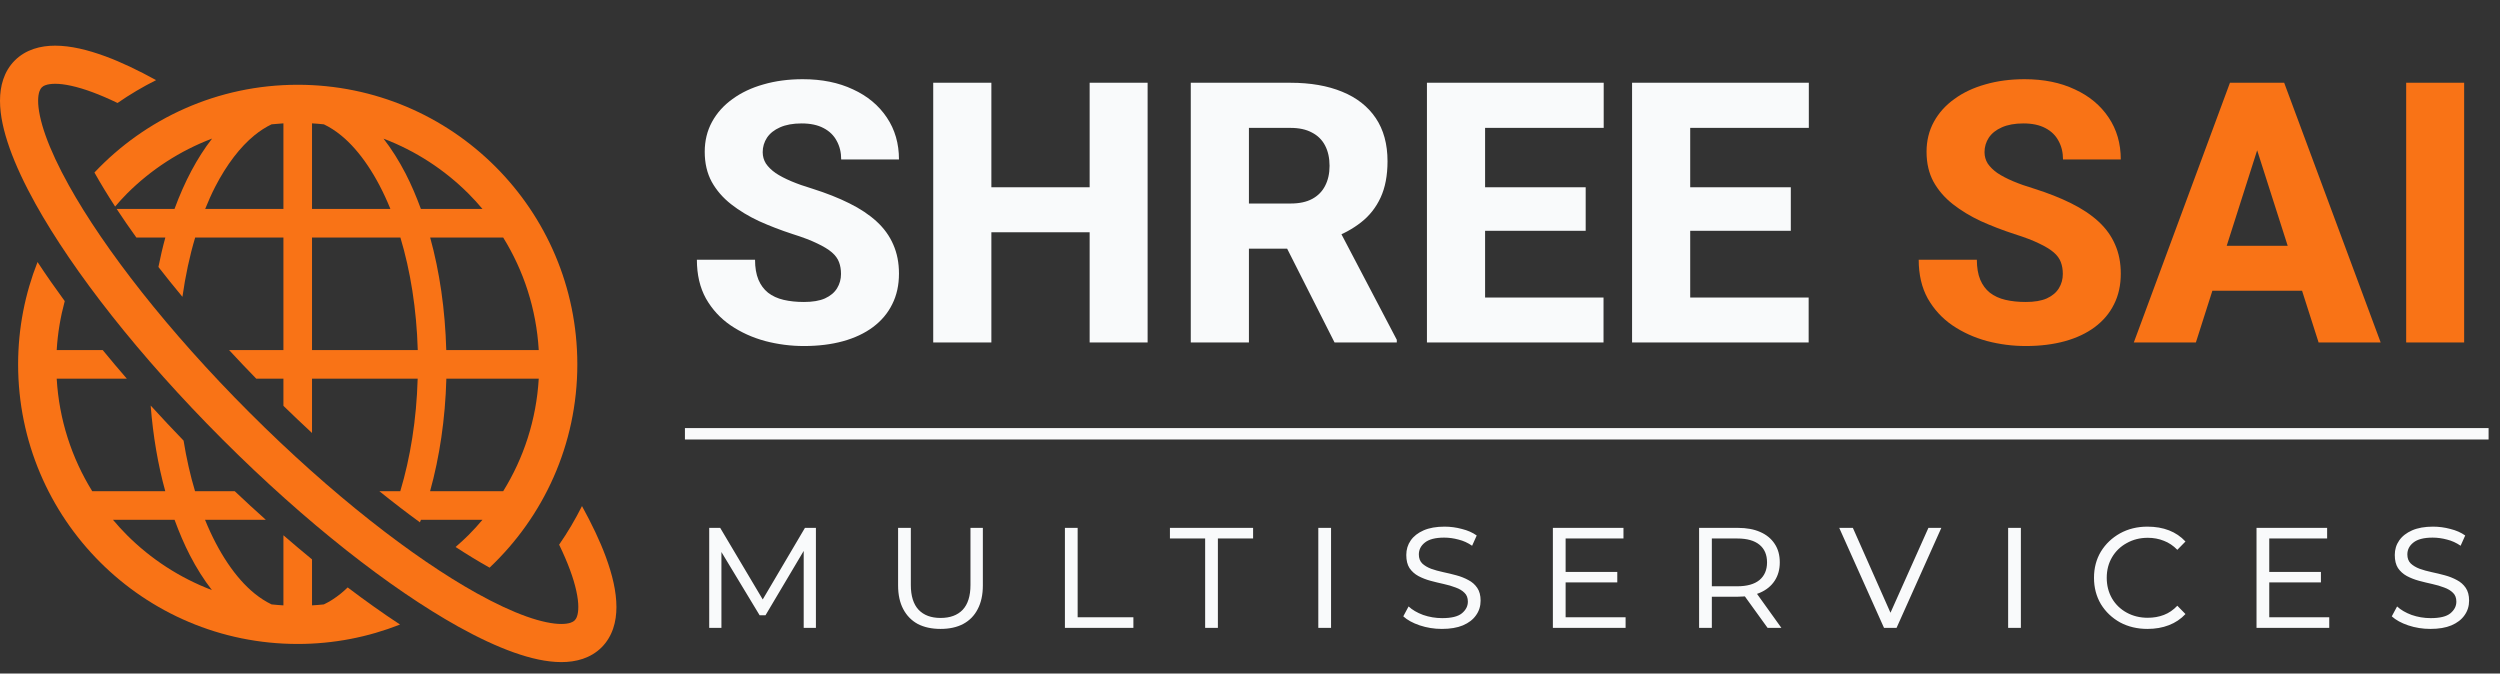
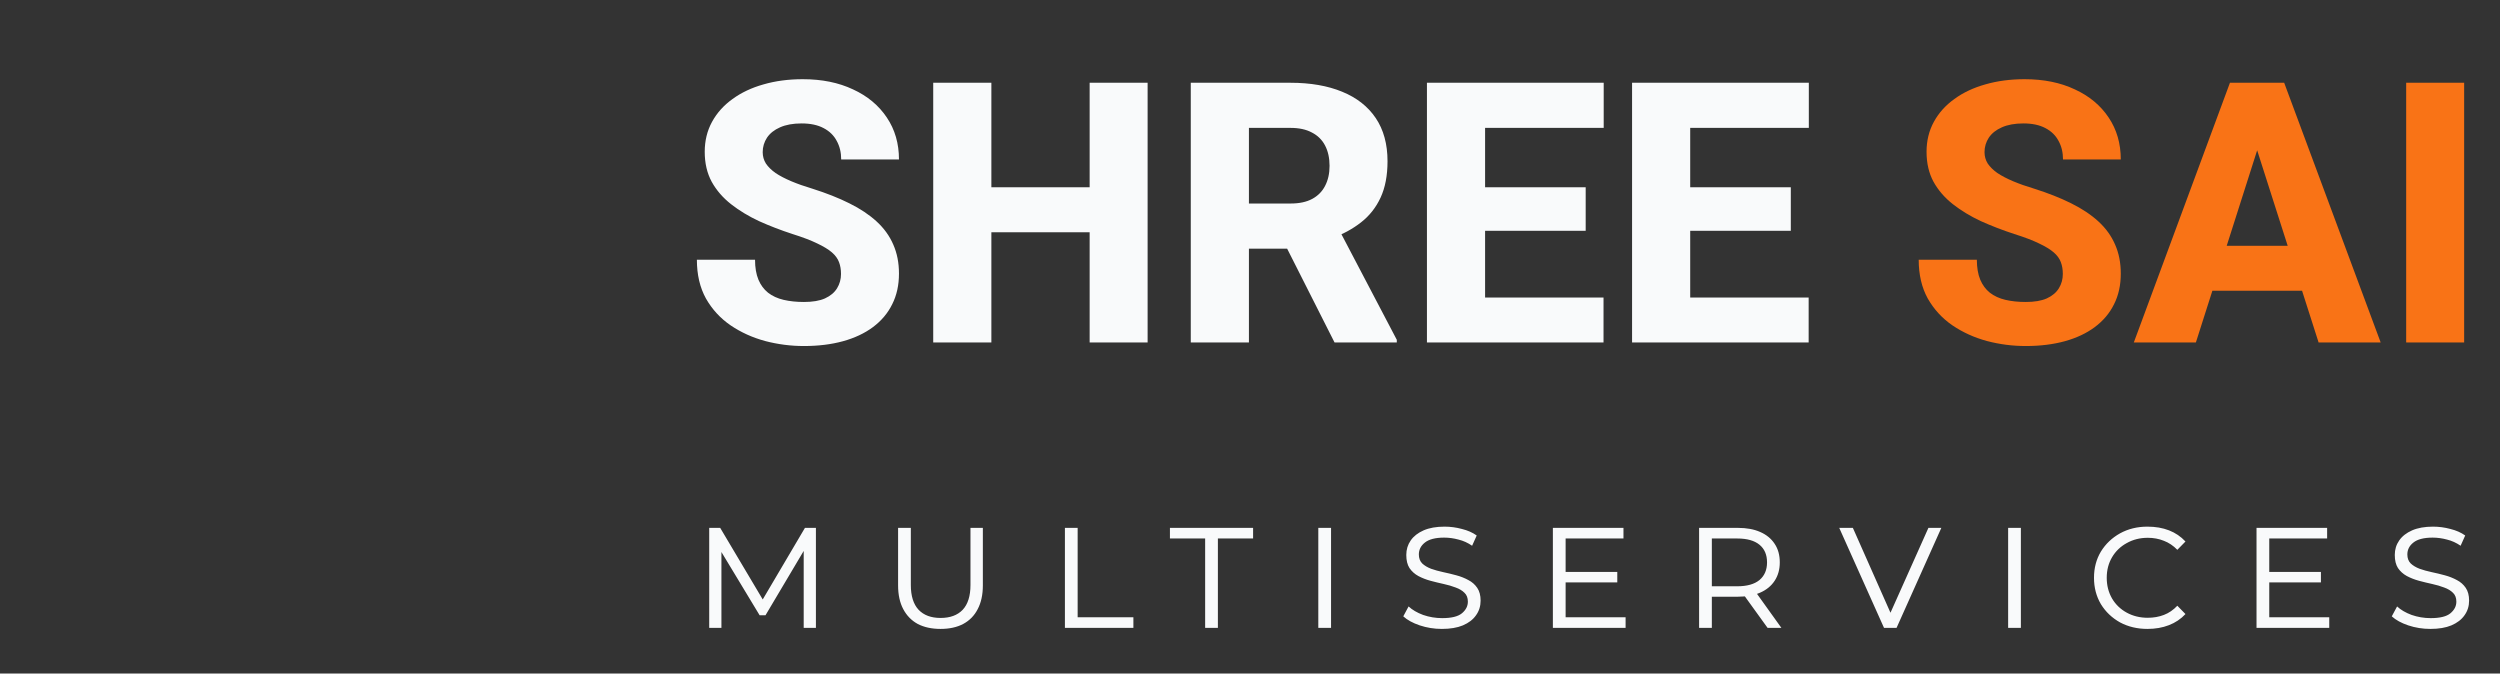
<svg xmlns="http://www.w3.org/2000/svg" width="219" height="59" viewBox="0 0 219 59" fill="none">
  <rect x="0" y="0" width="219" height="59" fill="#333333" stroke="none" />
  <path d="M62.127 55V46.242H63.089L67.041 52.892H66.591L70.513 46.242H71.474V55H70.404V47.947H70.591L67.056 53.9H66.545L62.949 47.947H63.197V55H62.127ZM82.393 55.093C81.618 55.093 80.952 54.948 80.394 54.659C79.846 54.359 79.423 53.925 79.123 53.357C78.823 52.789 78.673 52.096 78.673 51.28V46.242H79.789V51.249C79.789 52.21 80.017 52.933 80.471 53.419C80.926 53.894 81.567 54.132 82.393 54.132C83.23 54.132 83.876 53.894 84.331 53.419C84.786 52.933 85.013 52.21 85.013 51.249V46.242H86.098V51.28C86.098 52.096 85.948 52.789 85.648 53.357C85.359 53.925 84.935 54.359 84.377 54.659C83.83 54.948 83.168 55.093 82.393 55.093ZM93.286 55V46.242H94.402V54.07H99.285V55H93.286ZM105.571 55V47.172H102.486V46.242H109.771V47.172H106.687V55H105.571ZM115.484 55V46.242H116.6V55H115.484ZM129.701 52.613C129.701 53.099 129.567 53.528 129.298 53.9C129.04 54.272 128.657 54.566 128.151 54.783C127.655 54.99 127.04 55.093 126.306 55.093C125.635 55.093 124.989 54.99 124.369 54.783C123.759 54.576 123.279 54.313 122.927 53.992L123.392 53.124C123.713 53.424 124.136 53.672 124.663 53.868C125.201 54.054 125.759 54.148 126.337 54.148C127.143 54.148 127.717 54.008 128.058 53.729C128.409 53.44 128.585 53.099 128.585 52.706C128.585 52.375 128.487 52.117 128.29 51.931C128.094 51.735 127.836 51.58 127.515 51.466C127.195 51.342 126.844 51.239 126.461 51.156C126.079 51.073 125.697 50.98 125.314 50.877C124.932 50.774 124.576 50.634 124.245 50.459C123.925 50.283 123.666 50.05 123.47 49.761C123.284 49.472 123.191 49.089 123.191 48.614C123.191 48.139 123.32 47.715 123.578 47.343C123.837 46.971 124.214 46.676 124.71 46.459C125.206 46.242 125.816 46.134 126.539 46.134C127.056 46.134 127.562 46.201 128.058 46.336C128.564 46.459 128.998 46.651 129.36 46.909L128.957 47.808C128.585 47.55 128.187 47.369 127.763 47.266C127.34 47.152 126.921 47.095 126.508 47.095C125.743 47.095 125.18 47.24 124.818 47.529C124.467 47.808 124.291 48.154 124.291 48.568C124.291 48.898 124.39 49.162 124.586 49.358C124.782 49.544 125.041 49.699 125.361 49.823C125.681 49.937 126.033 50.035 126.415 50.117C126.808 50.2 127.195 50.293 127.577 50.397C127.96 50.5 128.311 50.639 128.631 50.815C128.952 50.98 129.21 51.208 129.406 51.497C129.603 51.786 129.701 52.158 129.701 52.613ZM136.962 50.102H141.674V51.017H136.962V50.102ZM137.148 54.07H142.402V55H136.032V46.242H142.216V47.172H137.148V54.07ZM148.841 55V46.242H152.235C153 46.242 153.651 46.361 154.188 46.599C154.736 46.837 155.16 47.183 155.459 47.638C155.759 48.082 155.909 48.624 155.909 49.265C155.909 49.885 155.759 50.422 155.459 50.877C155.16 51.332 154.736 51.678 154.188 51.916C153.651 52.153 153 52.272 152.235 52.272H149.461L149.957 51.776V55H148.841ZM154.839 55L152.545 51.822H153.77L156.048 55H154.839ZM149.957 51.885L149.523 51.358H152.189C153.036 51.358 153.682 51.177 154.126 50.815C154.571 50.443 154.793 49.926 154.793 49.265C154.793 48.593 154.571 48.077 154.126 47.715C153.682 47.353 153.036 47.172 152.189 47.172H149.523L149.957 46.645V51.885ZM165.039 55L161.117 46.242H162.311L165.938 54.426H165.271L168.929 46.242H170.061L166.139 55H165.039ZM175.913 55V46.242H177.029V55H175.913ZM188.115 55.093C187.226 55.093 186.425 54.902 185.712 54.52C185.009 54.127 184.451 53.595 184.038 52.923C183.635 52.241 183.434 51.471 183.434 50.614C183.434 49.756 183.635 48.991 184.038 48.319C184.451 47.648 185.009 47.116 185.712 46.723C186.425 46.33 187.226 46.134 188.115 46.134C188.817 46.134 189.448 46.242 190.006 46.459C190.564 46.676 191.044 47.002 191.447 47.436L190.734 48.164C190.383 47.803 189.99 47.539 189.556 47.374C189.122 47.198 188.652 47.111 188.146 47.111C187.464 47.111 186.849 47.266 186.301 47.575C185.753 47.875 185.325 48.288 185.015 48.816C184.705 49.343 184.55 49.942 184.55 50.614C184.55 51.285 184.705 51.89 185.015 52.427C185.325 52.954 185.753 53.367 186.301 53.667C186.849 53.967 187.464 54.117 188.146 54.117C188.652 54.117 189.122 54.034 189.556 53.868C189.99 53.703 190.383 53.434 190.734 53.062L191.447 53.791C191.044 54.225 190.558 54.55 189.99 54.767C189.432 54.984 188.807 55.093 188.115 55.093ZM198.601 50.102H203.313V51.017H198.601V50.102ZM198.787 54.07H204.042V55H197.671V46.242H203.856V47.172H198.787V54.07ZM216.293 52.613C216.293 53.099 216.159 53.528 215.89 53.9C215.632 54.272 215.249 54.566 214.743 54.783C214.247 54.99 213.632 55.093 212.899 55.093C212.227 55.093 211.581 54.99 210.961 54.783C210.351 54.576 209.871 54.313 209.52 53.992L209.985 53.124C210.305 53.424 210.729 53.672 211.256 53.868C211.793 54.054 212.351 54.148 212.93 54.148C213.736 54.148 214.309 54.008 214.65 53.729C215.001 53.44 215.177 53.099 215.177 52.706C215.177 52.375 215.079 52.117 214.883 51.931C214.686 51.735 214.428 51.58 214.108 51.466C213.787 51.342 213.436 51.239 213.054 51.156C212.671 51.073 212.289 50.98 211.907 50.877C211.524 50.774 211.168 50.634 210.837 50.459C210.517 50.283 210.258 50.05 210.062 49.761C209.876 49.472 209.783 49.089 209.783 48.614C209.783 48.139 209.912 47.715 210.171 47.343C210.429 46.971 210.806 46.676 211.302 46.459C211.798 46.242 212.408 46.134 213.131 46.134C213.648 46.134 214.154 46.201 214.65 46.336C215.156 46.459 215.59 46.651 215.952 46.909L215.549 47.808C215.177 47.55 214.779 47.369 214.356 47.266C213.932 47.152 213.513 47.095 213.1 47.095C212.335 47.095 211.772 47.24 211.411 47.529C211.059 47.808 210.884 48.154 210.884 48.568C210.884 48.898 210.982 49.162 211.178 49.358C211.374 49.544 211.633 49.699 211.953 49.823C212.273 49.937 212.625 50.035 213.007 50.117C213.4 50.2 213.787 50.293 214.17 50.397C214.552 50.5 214.903 50.639 215.224 50.815C215.544 50.98 215.802 51.208 215.999 51.497C216.195 51.786 216.293 52.158 216.293 52.613Z" fill="#F9FAFB" />
-   <path d="M60 38.5H218V37.5H60V38.5Z" fill="#F9FAFB" mask="url(#path-1-inside-1_58_254)" />
  <path d="M73.672 24C73.672 23.615 73.615 23.271 73.5 22.969C73.385 22.656 73.177 22.37 72.875 22.109C72.573 21.849 72.146 21.588 71.594 21.328C71.042 21.057 70.318 20.781 69.422 20.5C68.401 20.167 67.427 19.792 66.5 19.375C65.583 18.948 64.766 18.453 64.047 17.891C63.328 17.328 62.76 16.672 62.344 15.922C61.938 15.172 61.734 14.297 61.734 13.297C61.734 12.328 61.948 11.453 62.375 10.672C62.802 9.891 63.401 9.224 64.172 8.672C64.943 8.109 65.849 7.682 66.891 7.391C67.932 7.089 69.078 6.938 70.328 6.938C71.995 6.938 73.458 7.234 74.719 7.828C75.99 8.411 76.979 9.234 77.688 10.297C78.396 11.349 78.75 12.573 78.75 13.969H73.688C73.688 13.354 73.557 12.812 73.297 12.344C73.047 11.865 72.662 11.49 72.141 11.219C71.63 10.948 70.99 10.812 70.219 10.812C69.469 10.812 68.838 10.927 68.328 11.156C67.828 11.375 67.448 11.677 67.188 12.062C66.938 12.448 66.812 12.87 66.812 13.328C66.812 13.693 66.906 14.026 67.094 14.328C67.292 14.62 67.573 14.896 67.938 15.156C68.312 15.406 68.771 15.646 69.312 15.875C69.854 16.104 70.474 16.323 71.172 16.531C72.391 16.917 73.469 17.344 74.406 17.812C75.354 18.281 76.151 18.812 76.797 19.406C77.443 20 77.927 20.672 78.25 21.422C78.583 22.172 78.75 23.021 78.75 23.969C78.75 24.979 78.552 25.875 78.156 26.656C77.771 27.438 77.208 28.104 76.469 28.656C75.74 29.198 74.865 29.609 73.844 29.891C72.823 30.172 71.682 30.312 70.422 30.312C69.276 30.312 68.146 30.167 67.031 29.875C65.917 29.573 64.906 29.115 64 28.5C63.104 27.885 62.385 27.104 61.844 26.156C61.312 25.198 61.047 24.062 61.047 22.75H66.141C66.141 23.438 66.24 24.021 66.438 24.5C66.635 24.969 66.917 25.349 67.281 25.641C67.656 25.932 68.109 26.141 68.641 26.266C69.172 26.391 69.766 26.453 70.422 26.453C71.182 26.453 71.797 26.349 72.266 26.141C72.745 25.922 73.099 25.625 73.328 25.25C73.557 24.875 73.672 24.458 73.672 24ZM97.016 16.406V20.344H85.234V16.406H97.016ZM86.844 7.25V30H81.75V7.25H86.844ZM100.531 7.25V30H95.453V7.25H100.531ZM104.312 7.25H113.047C114.786 7.25 116.292 7.51 117.562 8.031C118.844 8.552 119.828 9.323 120.516 10.344C121.203 11.365 121.547 12.625 121.547 14.125C121.547 15.375 121.344 16.438 120.938 17.312C120.531 18.188 119.958 18.912 119.219 19.484C118.49 20.057 117.635 20.521 116.656 20.875L115 21.781H107.562L107.531 17.828H113.062C113.823 17.828 114.453 17.693 114.953 17.422C115.453 17.151 115.828 16.771 116.078 16.281C116.339 15.781 116.469 15.198 116.469 14.531C116.469 13.844 116.339 13.25 116.078 12.75C115.818 12.25 115.432 11.87 114.922 11.609C114.422 11.338 113.797 11.203 113.047 11.203H109.406V30H104.312V7.25ZM116.906 30L111.797 19.891L117.172 19.875L122.359 29.766V30H116.906ZM140.469 26.062V30H128.359V26.062H140.469ZM130.094 7.25V30H125V7.25H130.094ZM138.906 16.406V20.219H128.359V16.406H138.906ZM140.484 7.25V11.203H128.359V7.25H140.484ZM158.438 26.062V30H146.328V26.062H158.438ZM148.062 7.25V30H142.969V7.25H148.062ZM156.875 16.406V20.219H146.328V16.406H156.875ZM158.453 7.25V11.203H146.328V7.25H158.453Z" fill="#F9FAFB" />
  <path d="M180.703 24C180.703 23.615 180.646 23.271 180.531 22.969C180.417 22.656 180.208 22.37 179.906 22.109C179.604 21.849 179.177 21.588 178.625 21.328C178.073 21.057 177.349 20.781 176.453 20.5C175.432 20.167 174.458 19.792 173.531 19.375C172.615 18.948 171.797 18.453 171.078 17.891C170.359 17.328 169.792 16.672 169.375 15.922C168.969 15.172 168.766 14.297 168.766 13.297C168.766 12.328 168.979 11.453 169.406 10.672C169.833 9.891 170.432 9.224 171.203 8.672C171.974 8.109 172.88 7.682 173.922 7.391C174.964 7.089 176.109 6.938 177.359 6.938C179.026 6.938 180.49 7.234 181.75 7.828C183.021 8.411 184.01 9.234 184.719 10.297C185.427 11.349 185.781 12.573 185.781 13.969H180.719C180.719 13.354 180.589 12.812 180.328 12.344C180.078 11.865 179.693 11.49 179.172 11.219C178.661 10.948 178.021 10.812 177.25 10.812C176.5 10.812 175.87 10.927 175.359 11.156C174.859 11.375 174.479 11.677 174.219 12.062C173.969 12.448 173.844 12.87 173.844 13.328C173.844 13.693 173.938 14.026 174.125 14.328C174.323 14.62 174.604 14.896 174.969 15.156C175.344 15.406 175.802 15.646 176.344 15.875C176.885 16.104 177.505 16.323 178.203 16.531C179.422 16.917 180.5 17.344 181.438 17.812C182.385 18.281 183.182 18.812 183.828 19.406C184.474 20 184.958 20.672 185.281 21.422C185.615 22.172 185.781 23.021 185.781 23.969C185.781 24.979 185.583 25.875 185.188 26.656C184.802 27.438 184.24 28.104 183.5 28.656C182.771 29.198 181.896 29.609 180.875 29.891C179.854 30.172 178.714 30.312 177.453 30.312C176.307 30.312 175.177 30.167 174.062 29.875C172.948 29.573 171.938 29.115 171.031 28.5C170.135 27.885 169.417 27.104 168.875 26.156C168.344 25.198 168.078 24.062 168.078 22.75H173.172C173.172 23.438 173.271 24.021 173.469 24.5C173.667 24.969 173.948 25.349 174.312 25.641C174.688 25.932 175.141 26.141 175.672 26.266C176.203 26.391 176.797 26.453 177.453 26.453C178.214 26.453 178.828 26.349 179.297 26.141C179.776 25.922 180.13 25.625 180.359 25.25C180.589 24.875 180.703 24.458 180.703 24ZM198.234 11.578L192.359 30H186.922L195.344 7.25H198.781L198.234 11.578ZM203.109 30L197.219 11.578L196.609 7.25H200.094L208.547 30H203.109ZM202.859 21.531V25.469H191V21.531H202.859ZM215.859 7.25V30H210.781V7.25H215.859Z" fill="#F97316" />
  <g clip-path="url(#clip0_58_254)">
    <path d="M29.877 51.978C29.377 52.385 28.875 52.705 28.369 52.946C28.026 52.983 27.68 53.01 27.333 53.03V49.001C26.502 48.321 25.666 47.615 24.828 46.889V53.031C24.48 53.01 24.135 52.983 23.792 52.946C23.287 52.705 22.784 52.385 22.284 51.978C20.654 50.652 19.13 48.414 17.96 45.533H23.285C22.377 44.722 21.469 43.886 20.561 43.028H17.085C16.669 41.648 16.335 40.159 16.081 38.597C15.092 37.574 14.131 36.548 13.198 35.524C13.408 38.19 13.838 40.72 14.478 43.028H8.079C6.288 40.133 5.177 36.776 4.967 33.171H11.109C10.383 32.332 9.677 31.497 8.998 30.666H4.967C5.053 29.188 5.299 27.756 5.671 26.377C4.821 25.217 4.023 24.074 3.288 22.954C2.194 25.732 1.587 28.753 1.587 31.919C1.588 45.447 12.552 56.41 26.079 56.411C29.244 56.411 32.266 55.803 35.042 54.711C33.551 53.73 32.016 52.639 30.456 51.458C30.264 51.643 30.072 51.819 29.877 51.978ZM11.122 46.876C10.693 46.447 10.286 45.997 9.895 45.533H15.291C15.693 46.629 16.135 47.673 16.63 48.632C17.212 49.759 17.858 50.784 18.564 51.692C15.747 50.621 13.218 48.97 11.122 46.876Z" fill="#F97316" />
-     <path d="M8.273 15.111C8.808 16.069 9.416 17.067 10.086 18.095C10.42 17.707 10.759 17.324 11.122 16.961C13.222 14.863 15.757 13.209 18.58 12.138C17.268 13.822 16.165 15.912 15.287 18.303H10.219C10.755 19.12 11.334 19.957 11.946 20.808H14.484C14.254 21.639 14.055 22.503 13.877 23.387C14.548 24.25 15.25 25.122 15.98 26.002C16.244 24.16 16.614 22.411 17.097 20.808H24.828V30.666H20.069C20.843 31.503 21.636 32.339 22.447 33.171H24.828V35.552C25.66 36.362 26.495 37.156 27.333 37.929V33.171H36.588C36.485 36.767 35.94 40.123 35.065 43.028H33.231C34.434 43.998 35.622 44.91 36.784 45.757C36.813 45.681 36.846 45.61 36.875 45.533H42.266C41.874 45.997 41.467 46.447 41.038 46.876C40.676 47.238 40.296 47.582 39.908 47.916C40.935 48.585 41.931 49.192 42.887 49.727C47.617 45.261 50.574 38.937 50.574 31.919C50.573 18.391 39.608 7.426 26.079 7.426C19.061 7.426 12.738 10.382 8.273 15.111ZM44.081 43.028H37.676C38.503 40.048 39.004 36.713 39.101 33.171H47.194C46.983 36.777 45.873 40.133 44.081 43.028ZM44.08 20.808C45.872 23.704 46.983 27.061 47.194 30.666H39.093C38.995 27.127 38.509 23.787 37.682 20.808H44.08ZM41.037 16.961C41.466 17.39 41.873 17.839 42.264 18.303H36.87C36.468 17.208 36.025 16.165 35.531 15.206C34.948 14.079 34.302 13.055 33.597 12.145C36.413 13.216 38.942 14.868 41.037 16.961ZM27.333 10.806C27.681 10.828 28.027 10.854 28.37 10.891C28.875 11.132 29.377 11.451 29.877 11.858C31.506 13.183 33.03 15.422 34.199 18.303H27.333V10.806ZM27.333 20.808H35.075C35.95 23.713 36.492 27.073 36.596 30.666H27.333V20.808ZM22.284 11.858C22.784 11.451 23.285 11.132 23.791 10.89C24.134 10.854 24.48 10.827 24.828 10.806V18.303H17.974C18.25 17.621 18.541 16.962 18.855 16.355C19.861 14.405 21.045 12.87 22.284 11.858Z" fill="#F97316" />
-     <path d="M53.057 48.745C52.549 47.377 51.845 45.899 50.982 44.332C50.393 45.508 49.724 46.639 48.98 47.713C49.358 48.494 49.674 49.227 49.925 49.904C50.434 51.27 50.664 52.409 50.66 53.171C50.66 53.532 50.612 53.804 50.549 53.986C50.486 54.17 50.419 54.265 50.342 54.344C50.264 54.419 50.17 54.485 49.986 54.55C49.804 54.612 49.532 54.66 49.171 54.66C48.452 54.663 47.395 54.46 46.13 54.008C44.863 53.558 43.385 52.871 41.763 51.969C36.203 48.879 28.981 43.267 21.86 36.141C14.734 29.02 9.122 21.798 6.031 16.237C5.129 14.615 4.442 13.137 3.992 11.87C3.541 10.605 3.337 9.549 3.34 8.829C3.34 8.467 3.389 8.196 3.451 8.015C3.515 7.831 3.581 7.737 3.656 7.659C3.736 7.581 3.831 7.514 4.015 7.451C4.197 7.389 4.468 7.34 4.831 7.34C5.592 7.336 6.731 7.566 8.095 8.074C8.774 8.325 9.511 8.643 10.296 9.021C11.37 8.277 12.499 7.609 13.675 7.019C12.105 6.154 10.623 5.449 9.254 4.942C7.65 4.352 6.195 4.005 4.832 4C4.183 4.001 3.55 4.082 2.944 4.287C2.339 4.491 1.761 4.828 1.294 5.298C0.826 5.763 0.489 6.34 0.287 6.944C0.082 7.55 0.001 8.182 0 8.83C0.004 10.118 0.315 11.487 0.846 12.988C1.379 14.488 2.143 16.115 3.112 17.86C6.434 23.822 12.194 31.195 19.498 38.502C26.805 45.806 34.179 51.566 40.139 54.888C41.885 55.858 43.513 56.622 45.013 57.155C46.514 57.685 47.883 57.996 49.171 58C49.819 58 50.45 57.917 51.056 57.714C51.66 57.511 52.236 57.175 52.703 56.707C53.172 56.239 53.51 55.661 53.713 55.058C53.918 54.451 53.999 53.818 54 53.171C53.995 51.806 53.648 50.35 53.057 48.745Z" fill="#F97316" />
+     <path d="M53.057 48.745C52.549 47.377 51.845 45.899 50.982 44.332C50.393 45.508 49.724 46.639 48.98 47.713C49.358 48.494 49.674 49.227 49.925 49.904C50.434 51.27 50.664 52.409 50.66 53.171C50.66 53.532 50.612 53.804 50.549 53.986C50.486 54.17 50.419 54.265 50.342 54.344C50.264 54.419 50.17 54.485 49.986 54.55C49.804 54.612 49.532 54.66 49.171 54.66C48.452 54.663 47.395 54.46 46.13 54.008C44.863 53.558 43.385 52.871 41.763 51.969C36.203 48.879 28.981 43.267 21.86 36.141C14.734 29.02 9.122 21.798 6.031 16.237C5.129 14.615 4.442 13.137 3.992 11.87C3.541 10.605 3.337 9.549 3.34 8.829C3.34 8.467 3.389 8.196 3.451 8.015C3.515 7.831 3.581 7.737 3.656 7.659C3.736 7.581 3.831 7.514 4.015 7.451C4.197 7.389 4.468 7.34 4.831 7.34C5.592 7.336 6.731 7.566 8.095 8.074C8.774 8.325 9.511 8.643 10.296 9.021C11.37 8.277 12.499 7.609 13.675 7.019C12.105 6.154 10.623 5.449 9.254 4.942C7.65 4.352 6.195 4.005 4.832 4C2.339 4.491 1.761 4.828 1.294 5.298C0.826 5.763 0.489 6.34 0.287 6.944C0.082 7.55 0.001 8.182 0 8.83C0.004 10.118 0.315 11.487 0.846 12.988C1.379 14.488 2.143 16.115 3.112 17.86C6.434 23.822 12.194 31.195 19.498 38.502C26.805 45.806 34.179 51.566 40.139 54.888C41.885 55.858 43.513 56.622 45.013 57.155C46.514 57.685 47.883 57.996 49.171 58C49.819 58 50.45 57.917 51.056 57.714C51.66 57.511 52.236 57.175 52.703 56.707C53.172 56.239 53.51 55.661 53.713 55.058C53.918 54.451 53.999 53.818 54 53.171C53.995 51.806 53.648 50.35 53.057 48.745Z" fill="#F97316" />
  </g>
  <defs>
    <clipPath id="clip0_58_254">
-       <rect width="54" height="54" fill="white" transform="translate(0 4)" />
-     </clipPath>
+       </clipPath>
  </defs>
</svg>